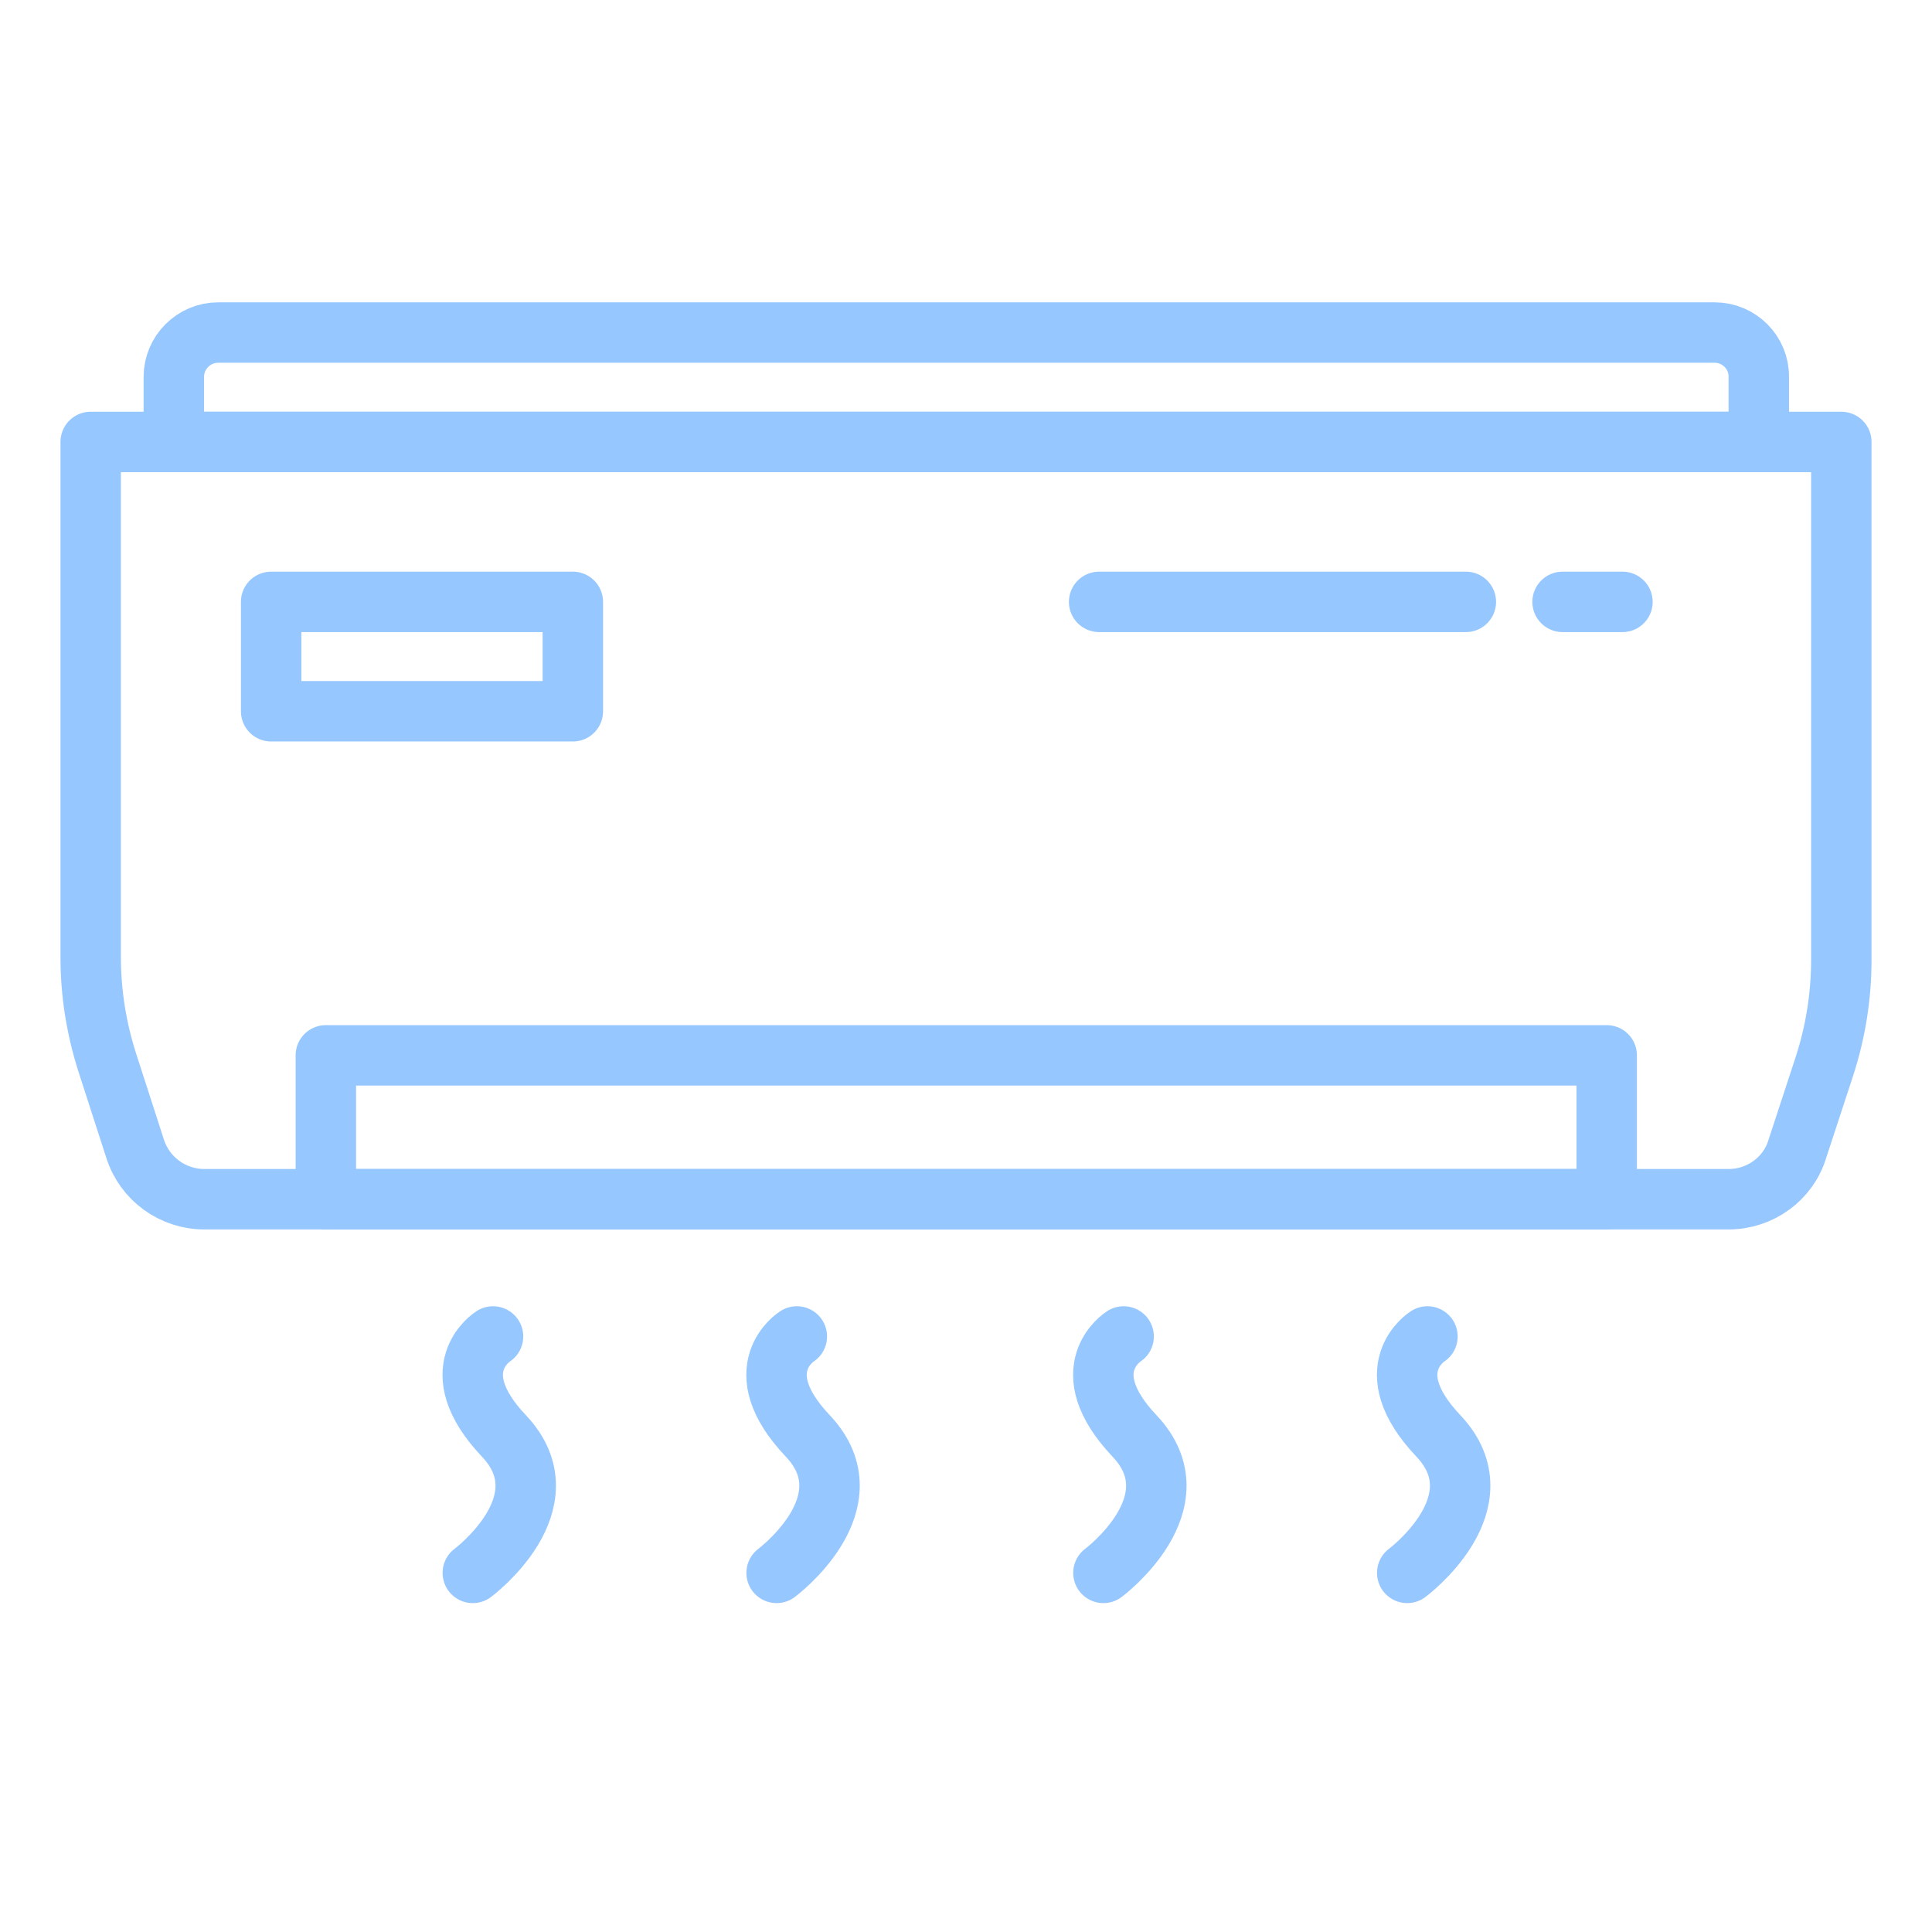
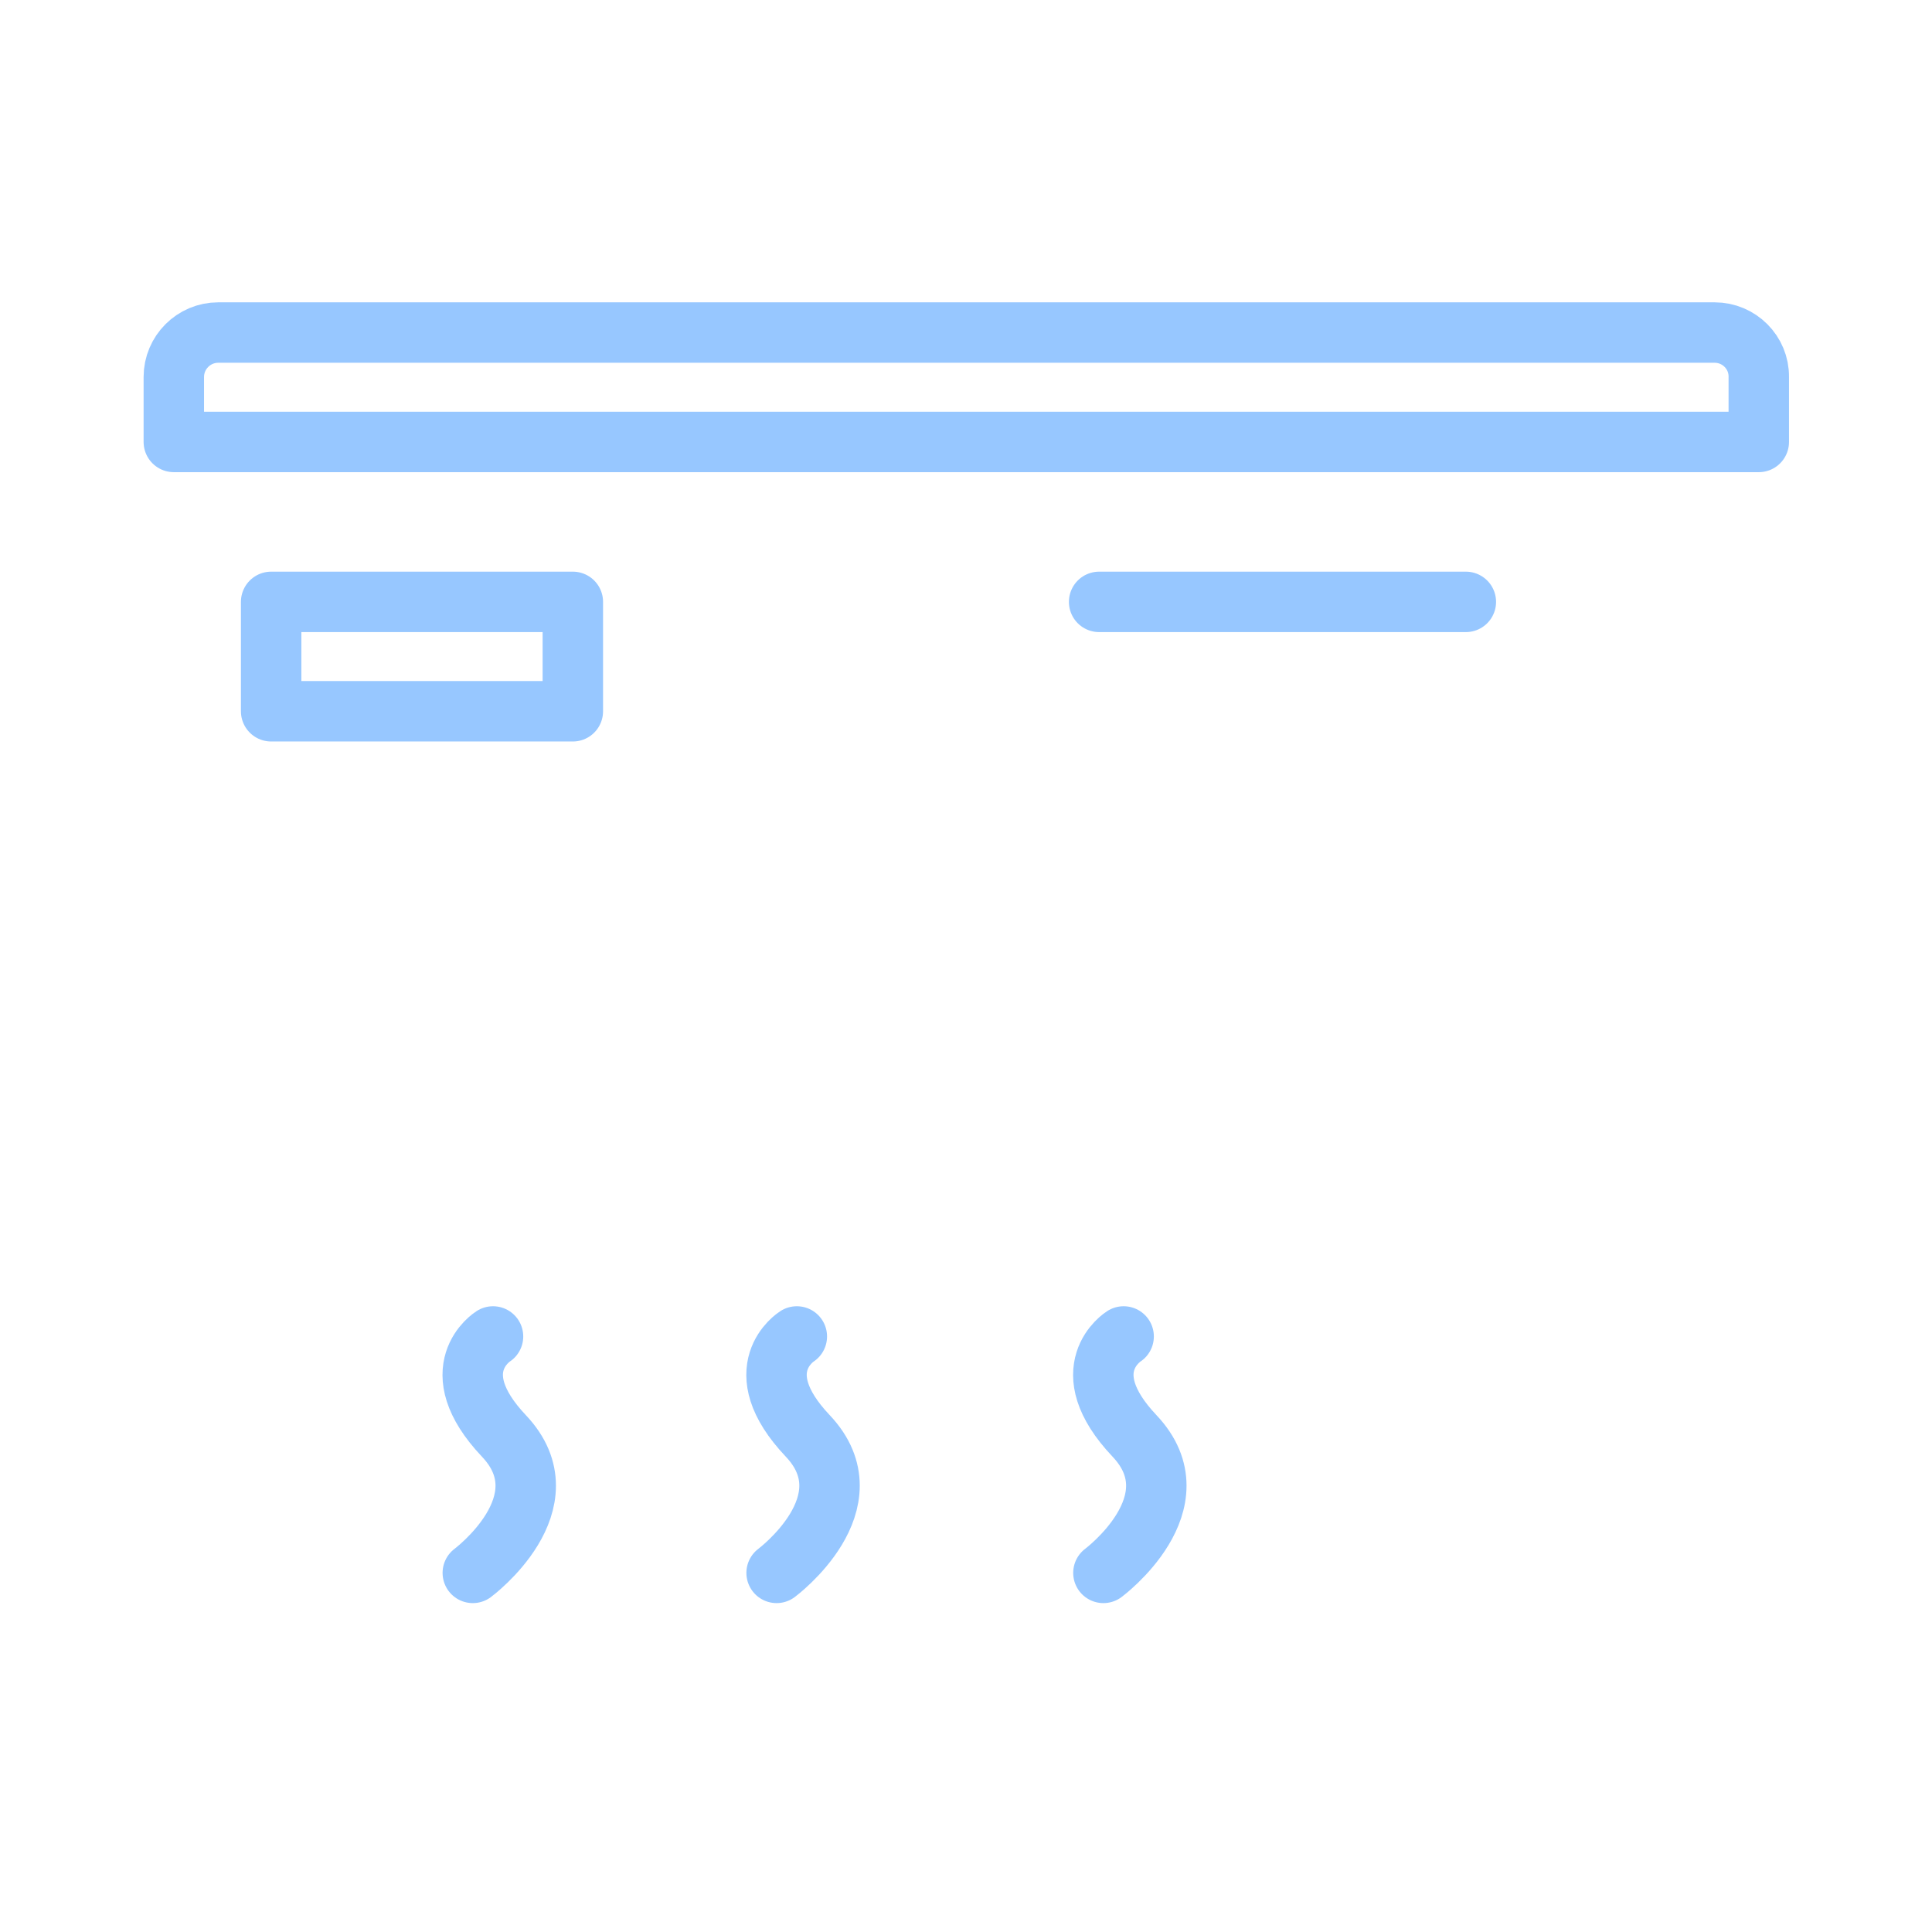
<svg xmlns="http://www.w3.org/2000/svg" width="32" height="32" viewBox="0 0 32 32" fill="none">
-   <path d="M28.63 19.863H3.385C2.864 19.863 2.398 19.528 2.238 19.027L1.777 17.6C1.597 17.039 1.502 16.448 1.502 15.857V7.32H30.498V15.898C30.498 16.498 30.403 17.094 30.217 17.665L29.767 19.037C29.616 19.528 29.151 19.863 28.63 19.863Z" stroke="#97C7FF" stroke-width="1.001" stroke-miterlimit="10" stroke-linecap="round" stroke-linejoin="round" />
-   <path d="M26.612 17.48H5.397V19.863H26.612V17.48Z" stroke="#97C7FF" stroke-width="1.001" stroke-miterlimit="10" stroke-linecap="round" stroke-linejoin="round" />
  <path d="M28.4 5.508H3.615C3.209 5.508 2.879 5.838 2.879 6.244V7.32H29.131V6.244C29.136 5.838 28.805 5.508 28.4 5.508Z" stroke="#97C7FF" stroke-width="1.001" stroke-miterlimit="10" stroke-linecap="round" stroke-linejoin="round" />
  <path d="M18.205 9.969H24.279" stroke="#97C7FF" stroke-width="1.001" stroke-miterlimit="10" stroke-linecap="round" stroke-linejoin="round" />
-   <path d="M25.881 9.969H26.873" stroke="#97C7FF" stroke-width="1.001" stroke-miterlimit="10" stroke-linecap="round" stroke-linejoin="round" />
  <path d="M9.488 9.969H4.491V11.781H9.488V9.969Z" stroke="#97C7FF" stroke-width="1.001" stroke-miterlimit="10" stroke-linecap="round" stroke-linejoin="round" />
  <path d="M8.166 22.136C8.166 22.136 7.3 22.677 8.347 23.784C9.393 24.89 7.831 26.052 7.831 26.052" stroke="#97C7FF" stroke-width="1.001" stroke-miterlimit="10" stroke-linecap="round" stroke-linejoin="round" />
  <path d="M13.198 22.136C13.198 22.136 12.332 22.677 13.379 23.783C14.425 24.89 12.863 26.052 12.863 26.052" stroke="#97C7FF" stroke-width="1.001" stroke-miterlimit="10" stroke-linecap="round" stroke-linejoin="round" />
  <path d="M18.611 22.136C18.611 22.136 17.745 22.677 18.791 23.783C19.838 24.89 18.276 26.052 18.276 26.052" stroke="#97C7FF" stroke-width="1.001" stroke-miterlimit="10" stroke-linecap="round" stroke-linejoin="round" />
-   <path d="M23.643 22.136C23.643 22.136 22.777 22.677 23.824 23.783C24.87 24.89 23.308 26.052 23.308 26.052" stroke="#97C7FF" stroke-width="1.001" stroke-miterlimit="10" stroke-linecap="round" stroke-linejoin="round" />
</svg>